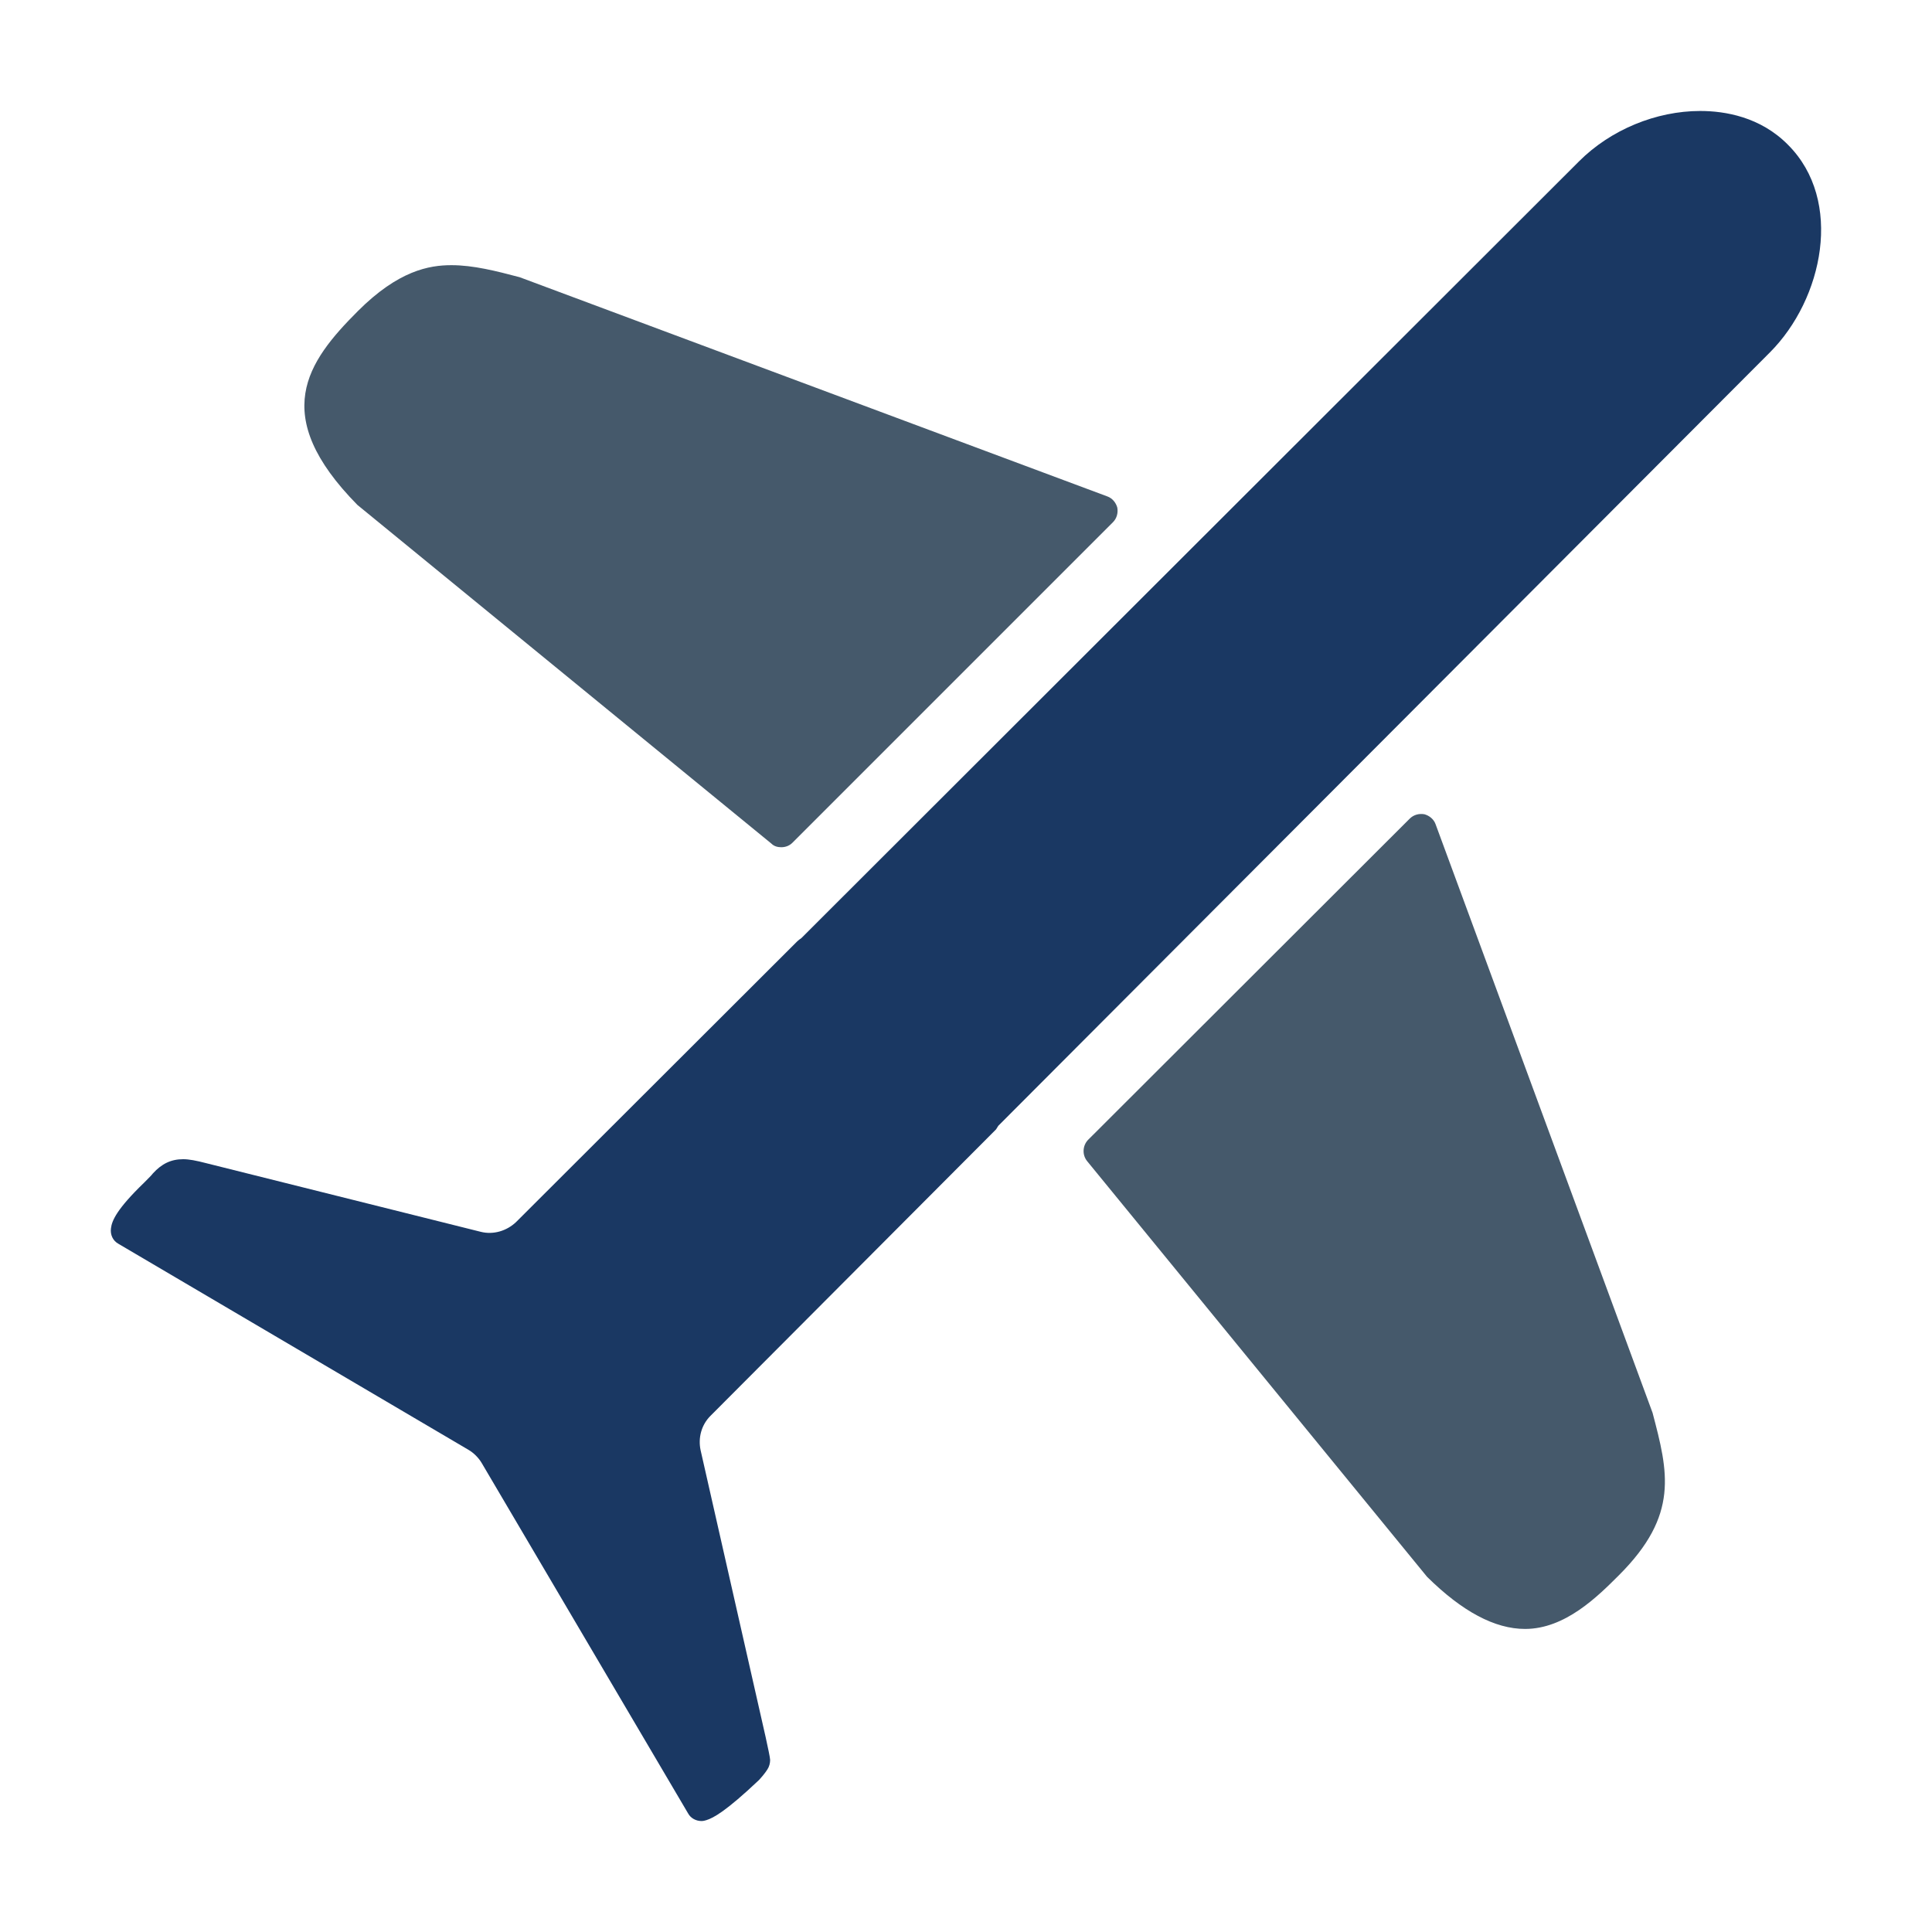
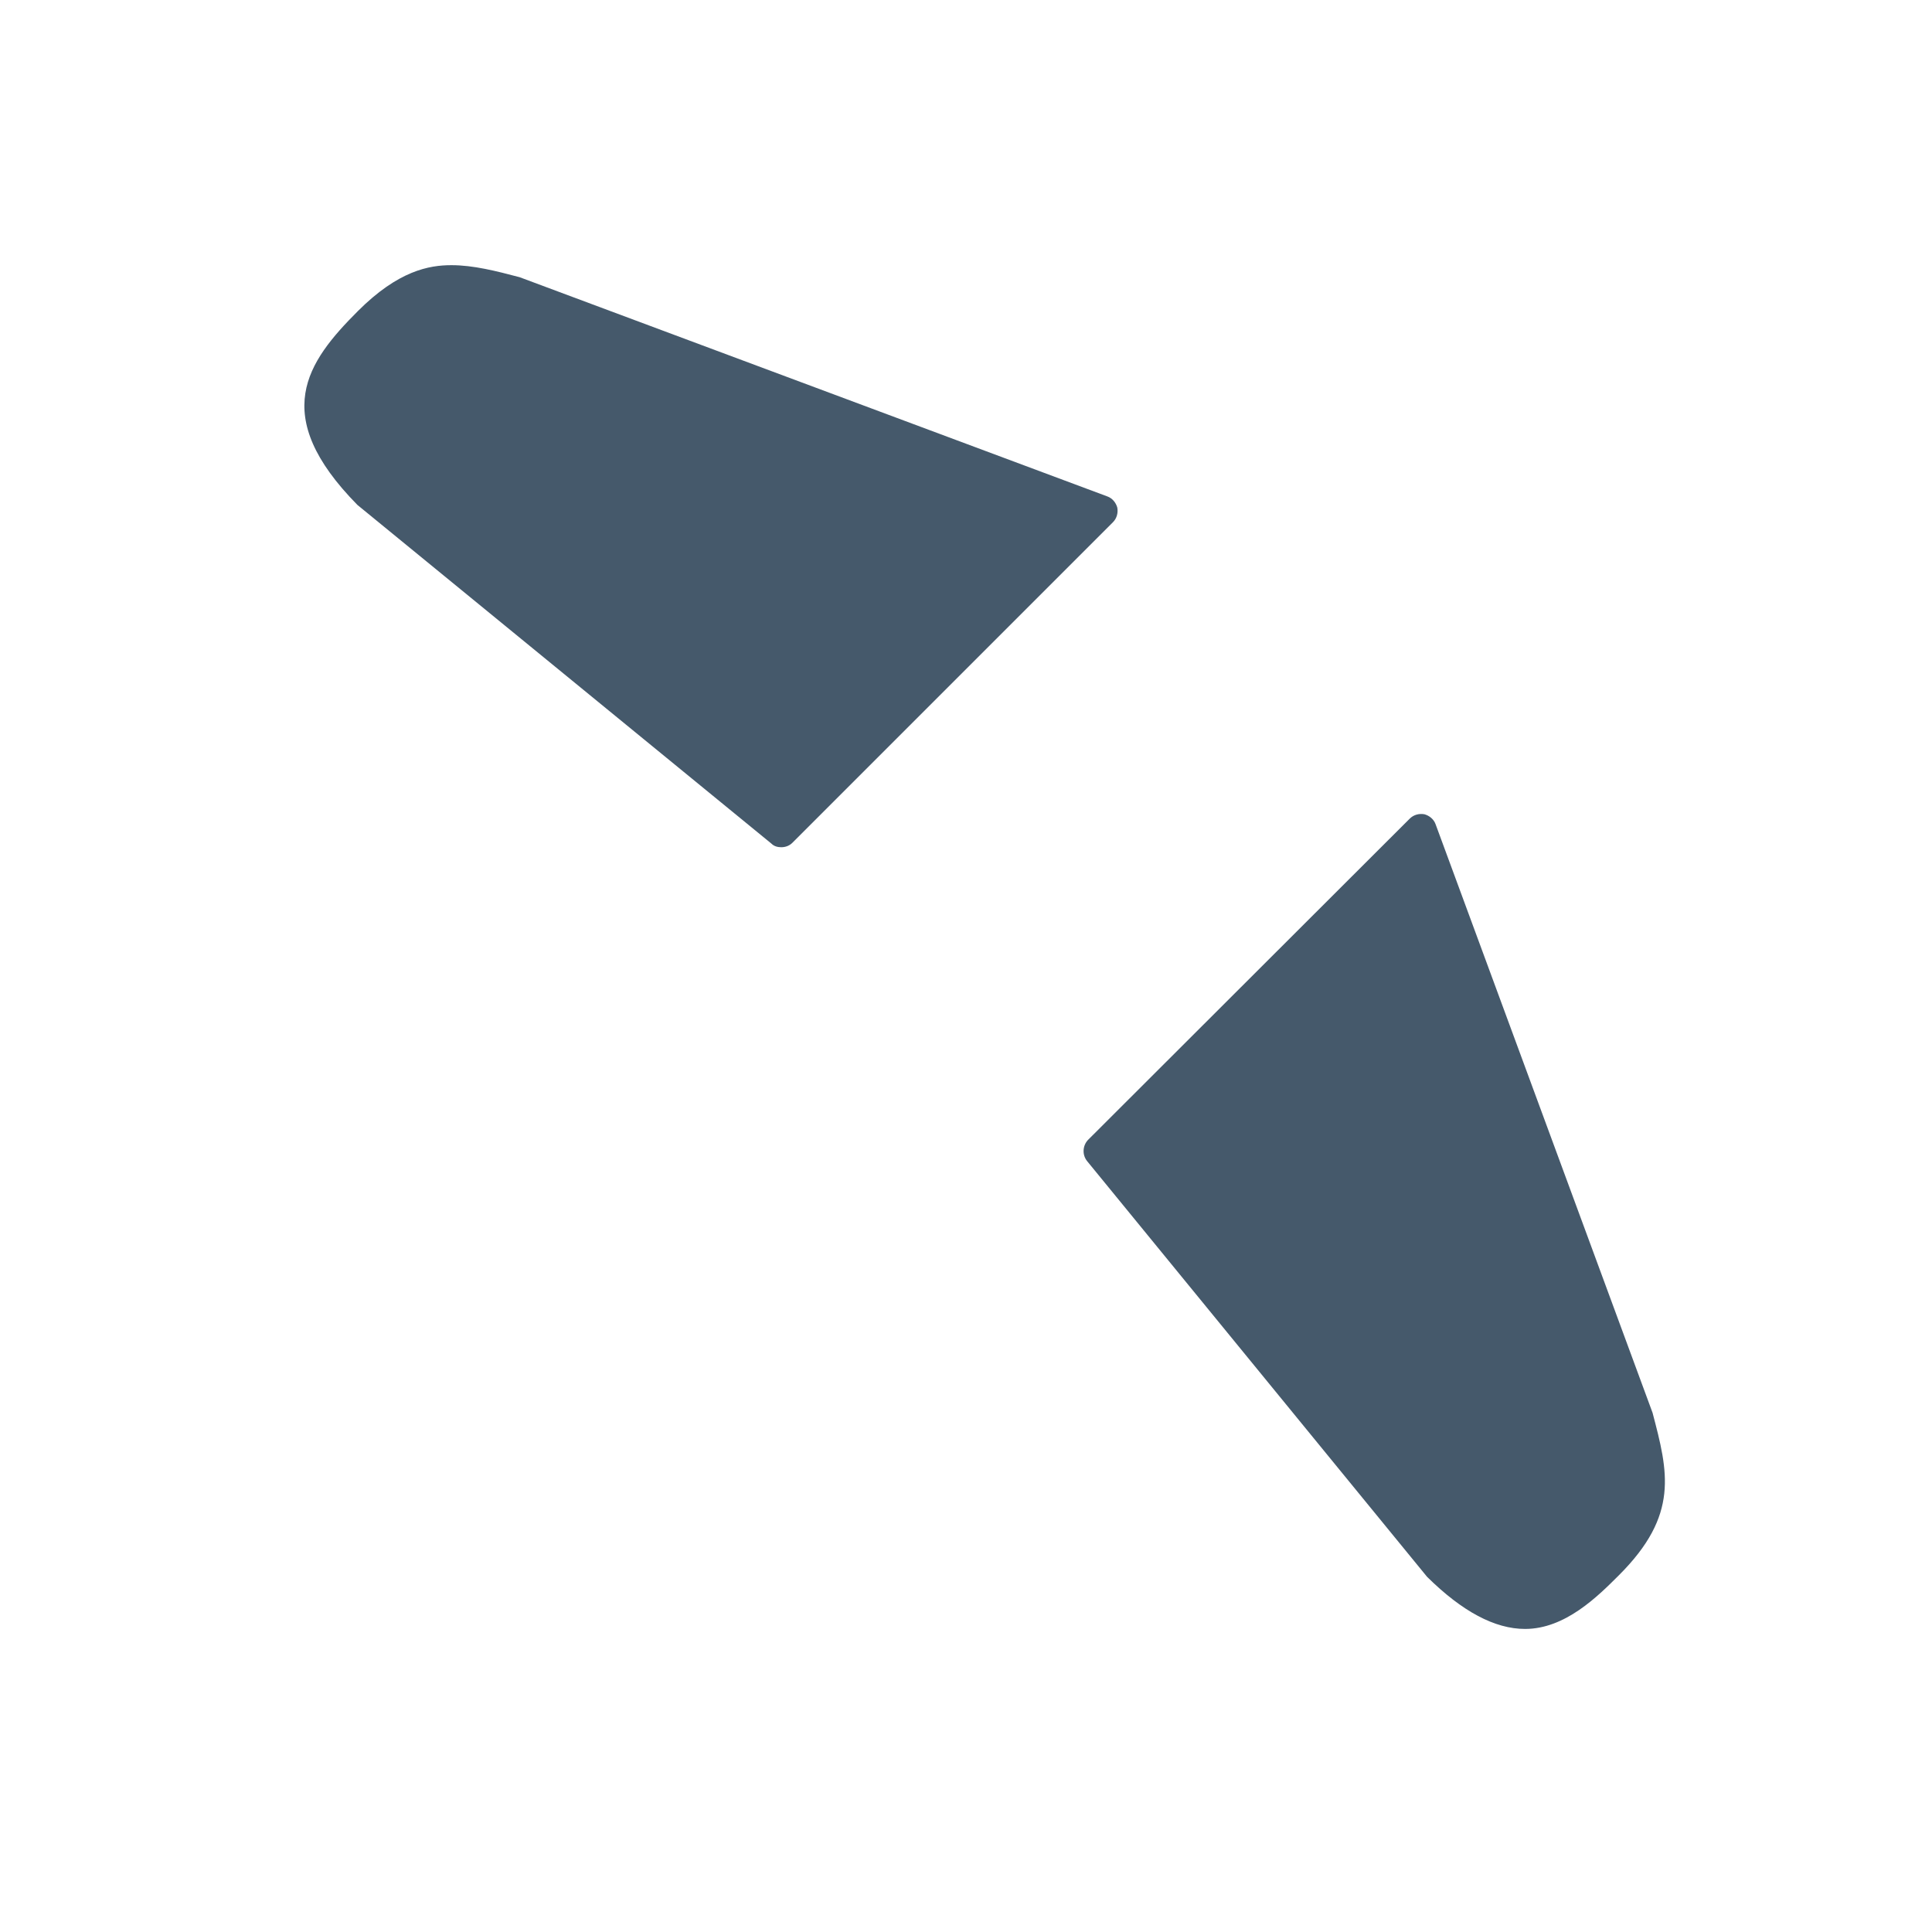
<svg xmlns="http://www.w3.org/2000/svg" xml:space="preserve" width="43.349mm" height="43.349mm" version="1.1" style="shape-rendering:geometricPrecision; text-rendering:geometricPrecision; image-rendering:optimizeQuality; fill-rule:evenodd; clip-rule:evenodd" viewBox="0 0 4335 4335" enable-background="new 0 0 91 91">
  <defs>
    <style type="text/css">
   
    .fil2 {fill:#1A3863}
    .fil0 {fill:#45596B}
    .fil1 {fill:#45596B}
   
  </style>
  </defs>
  <g id="Warstwa_x0020_1">
    <path class="fil0" d="M3221 1849c-4,-11 -14,-19 -25,-22 -12,-2 -24,1 -33,10l-722 721c-12,13 -13,33 -2,47l763 933c79,78 152,117 220,117l0 0c90,0 163,-73 211,-121 135,-135 110,-231 75,-364l-487 -1321z" />
    <path class="fil1" d="M1731 1893c6,6 14,8 22,8 9,0 18,-3 25,-10l719 -719c9,-9 12,-21 10,-33 -3,-11 -11,-21 -22,-25l-1319 -492c-53,-14 -104,-27 -153,-27 -50,0 -119,12 -210,103 -114,114 -200,233 -1,435l929 760z" />
-     <path class="fil2" d="M4012 325c-62,-63 -142,-76 -197,-76 -99,0 -201,42 -272,113l-1745 1743c-3,2 -7,5 -9,7l-631 630c-21,20 -51,29 -79,22l-616 -154c-23,-6 -39,-9 -52,-9 -27,0 -48,10 -68,32 -2,3 -10,11 -20,21 -61,59 -72,85 -74,102 -2,14 4,28 17,35l785 462c12,7 23,18 30,30l463 786c6,11 18,17 30,17 4,0 8,-1 11,-2 16,-5 44,-20 118,-90 12,-13 17,-21 19,-24 4,-6 6,-14 6,-21 0,-5 -5,-28 -10,-51l-146 -644c-6,-28 2,-57 22,-77l641 -643c1,-2 4,-6 5,-8l1731 -1735c120,-120 166,-341 41,-466z" />
  </g>
</svg>